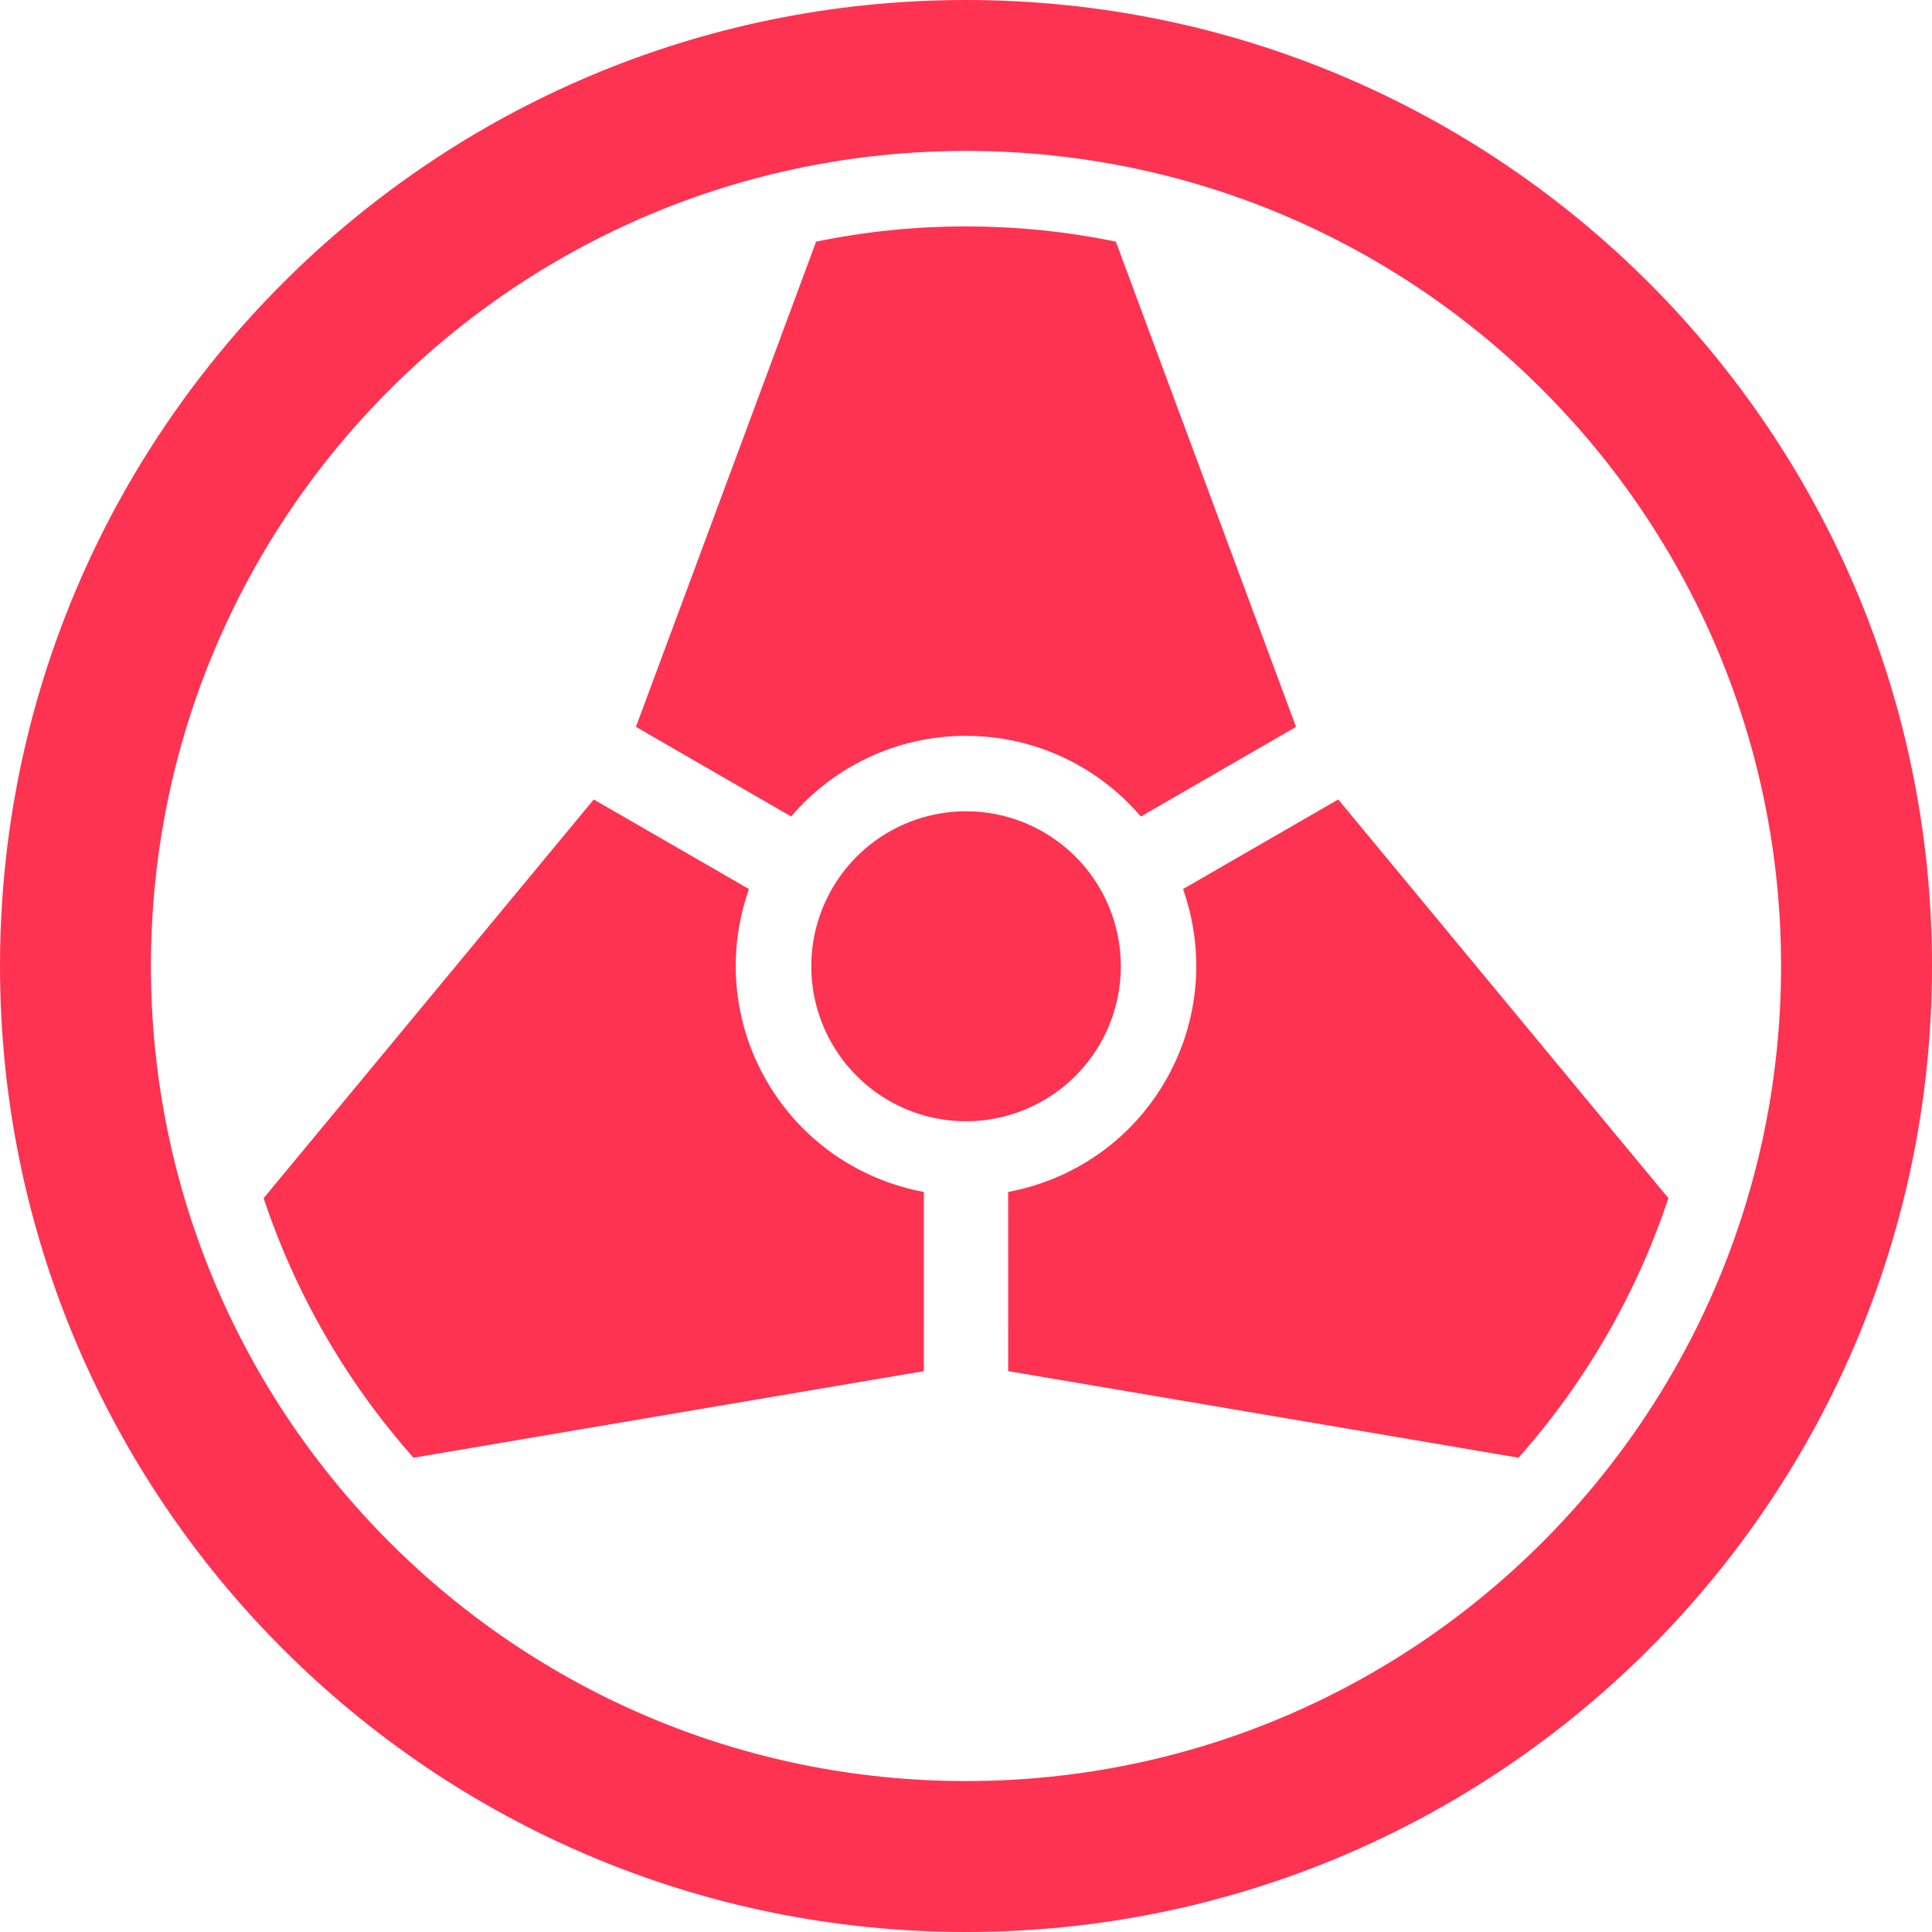
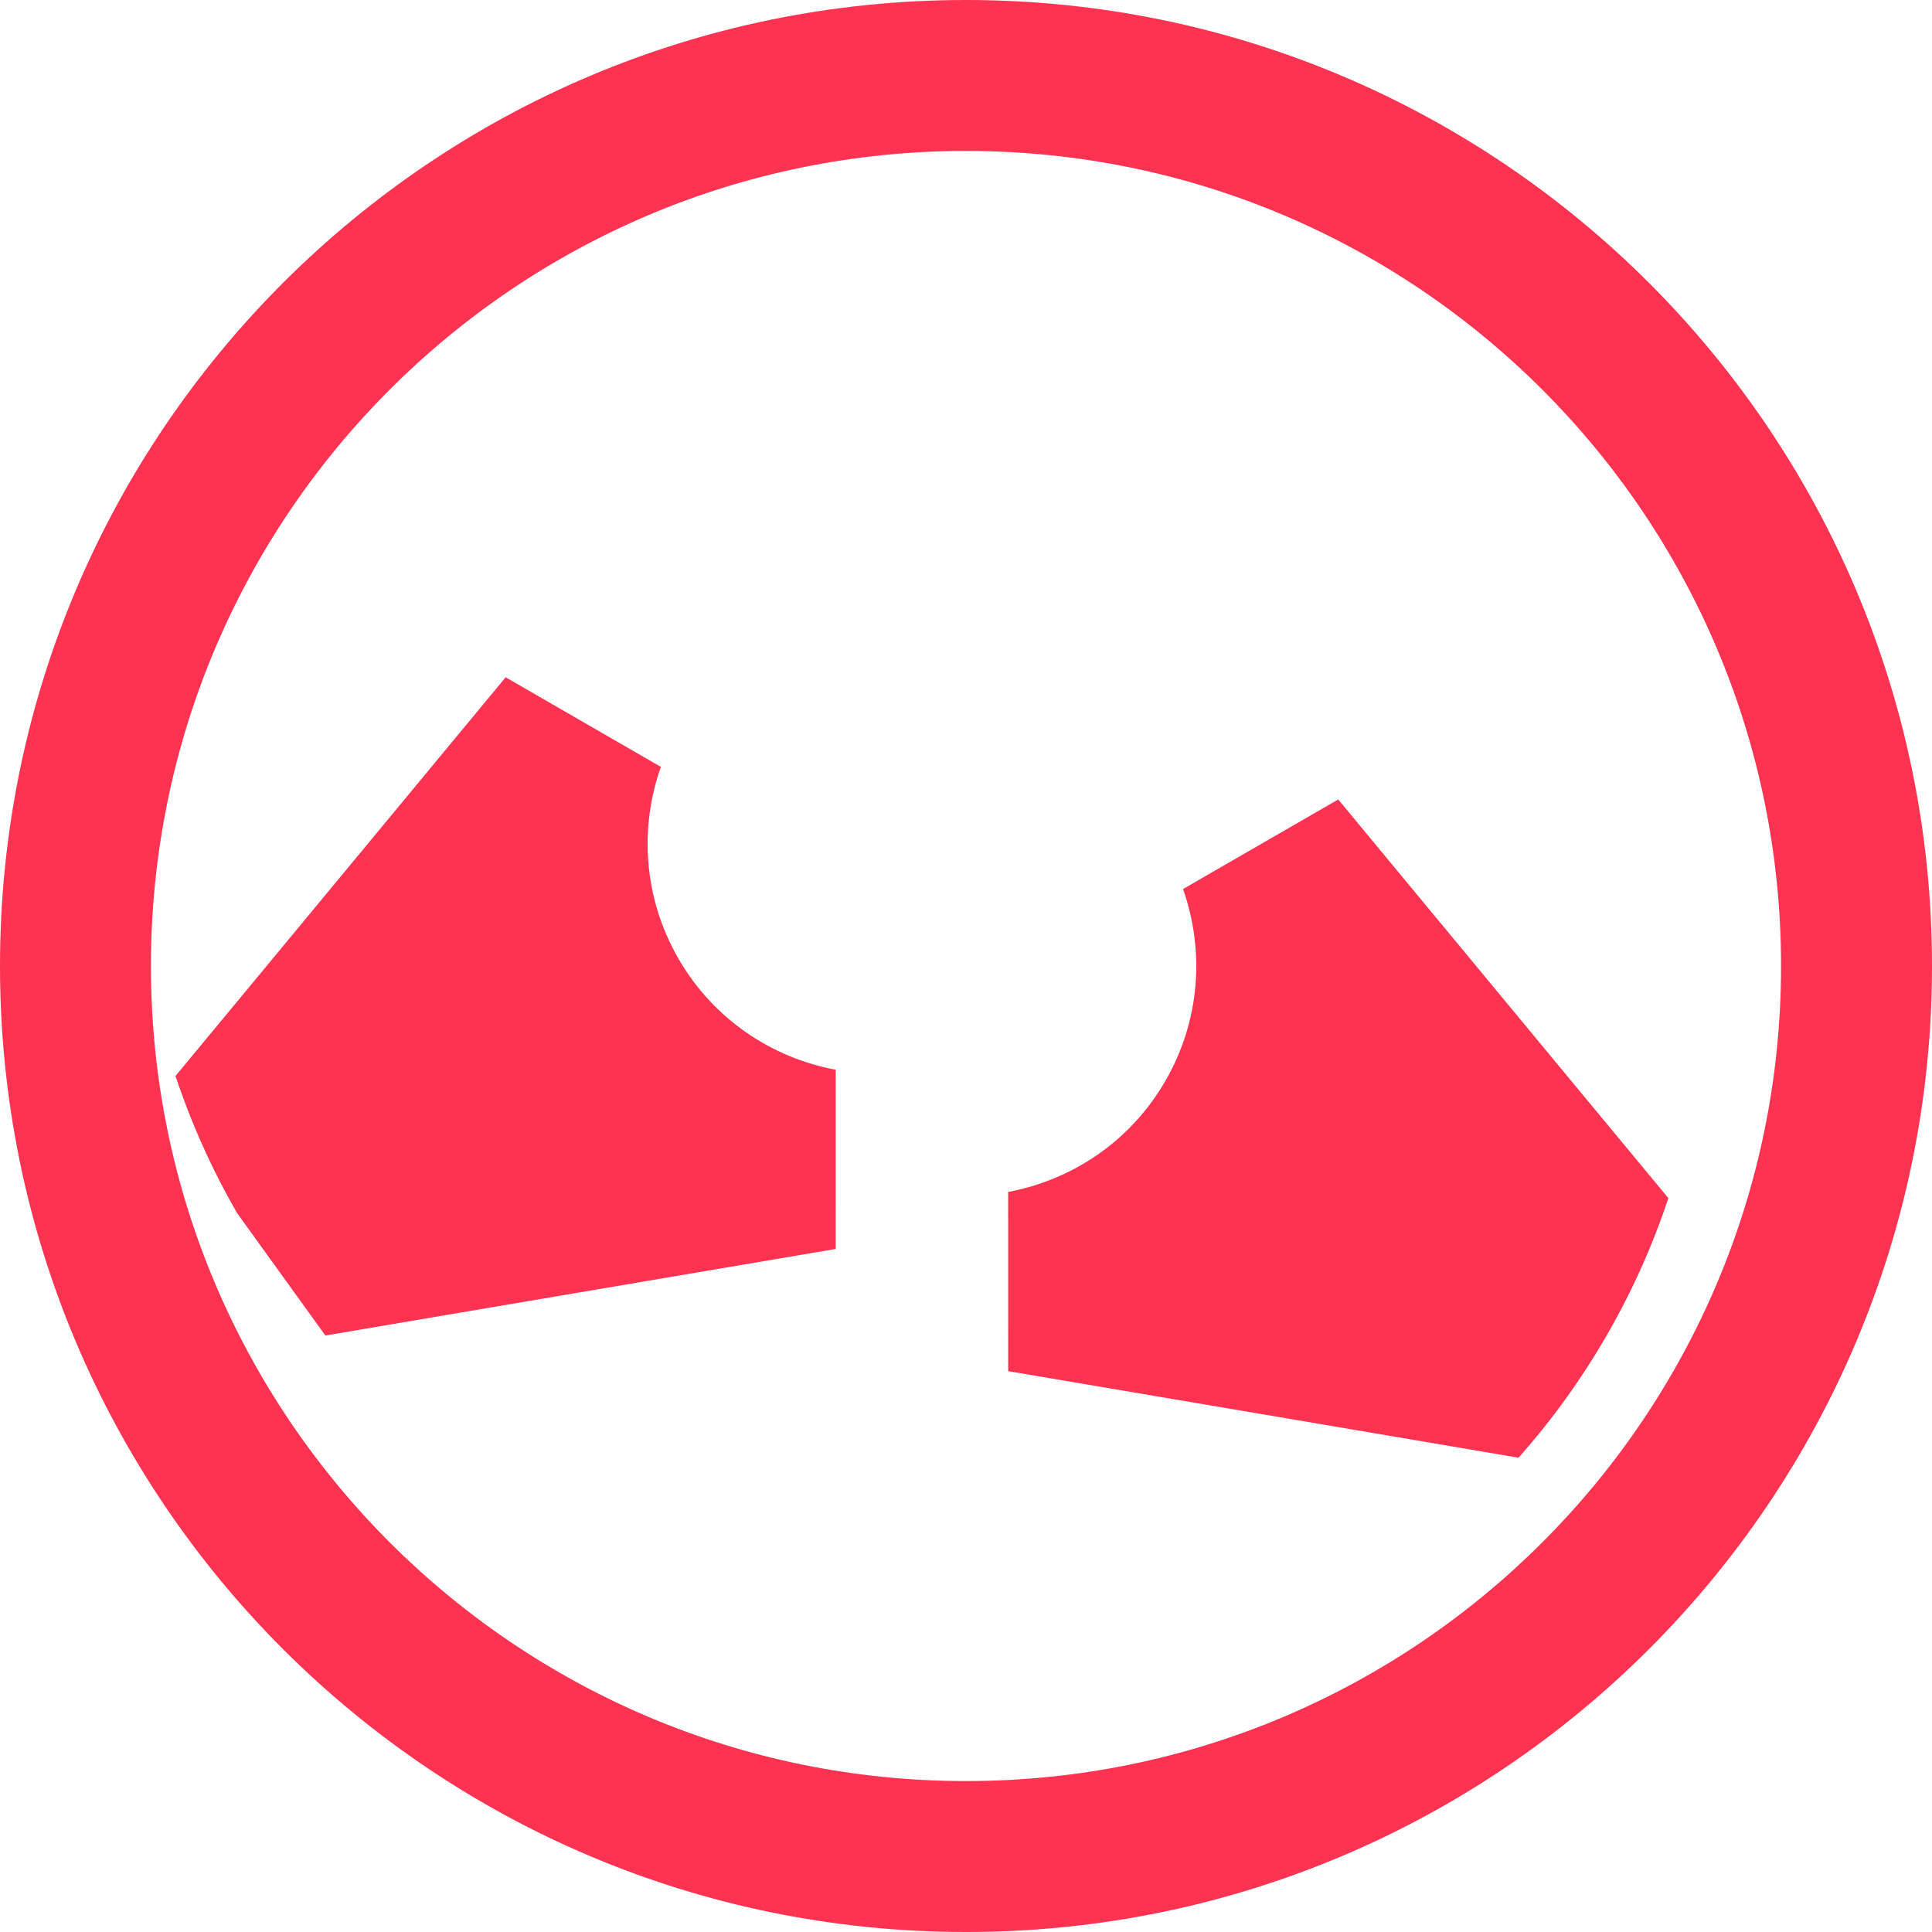
<svg xmlns="http://www.w3.org/2000/svg" fill="#fd3351" height="512" preserveAspectRatio="xMidYMid meet" version="1" viewBox="0.0 0.0 512.0 512.0" width="512" zoomAndPan="magnify">
  <g id="change1_1">
    <path d="m256 0c-141.38 0-256 114.62-256 256s114.62 256 256 256 256-114.62 256-256-114.62-256-256-256zm0 40c119.29 0 216 96.706 216 216s-96.706 216-216 216-216-96.71-216-216 96.71-216 216-216z" fill="inherit" fill-rule="evenodd" />
  </g>
  <g id="change1_2">
-     <path d="m256 60c-13.61 0-26.891 1.391-39.719 4.031l-11.188 30.156-36.562 98.438 41.125 23.75c11.18-13.07 27.78-21.37 46.34-21.37 18.557 0 35.156 8.301 46.344 21.375l41.125-23.75-36.562-98.438-11.188-30.156c-12.83-2.639-26.11-4.03-39.72-4.03z" fill="inherit" fill-rule="evenodd" />
-   </g>
+     </g>
  <g id="change1_3">
-     <path d="m384.49 202.58a180.67 181.72 0 1 1 -361.34 0 180.67 181.72 0 1 1 361.34 0z" fill="inherit" fill-rule="evenodd" transform="matrix(.227 0 0 .226 209.75 210.29)" />
-   </g>
+     </g>
  <g id="change1_4">
    <path d="m425.77 353.93c6.805-11.787 12.241-23.983 16.368-36.413l-20.522-24.767-66.968-80.883-41.131 23.74c5.728 16.226 4.618 34.752-4.661 50.822-9.278 16.071-24.767 26.295-41.683 29.447l6e-3 47.49 103.53 17.555 31.71 5.389c8.701-9.789 16.546-20.595 23.351-32.382z" fill="inherit" fill-rule="evenodd" />
  </g>
  <g id="change1_5">
-     <path d="m86.23 353.93c6.805 11.787 14.65 22.593 23.351 32.382l31.71-5.389 103.53-17.555 6e-3 -47.49c-16.916-3.152-32.405-13.377-41.683-29.447-9.278-16.071-10.389-34.596-4.661-50.822l-41.131-23.74-66.968 80.883-20.522 24.767c4.127 12.43 9.563 24.627 16.368 36.413z" fill="inherit" fill-rule="evenodd" />
+     <path d="m86.23 353.93l31.71-5.389 103.53-17.555 6e-3 -47.49c-16.916-3.152-32.405-13.377-41.683-29.447-9.278-16.071-10.389-34.596-4.661-50.822l-41.131-23.74-66.968 80.883-20.522 24.767c4.127 12.43 9.563 24.627 16.368 36.413z" fill="inherit" fill-rule="evenodd" />
  </g>
</svg>